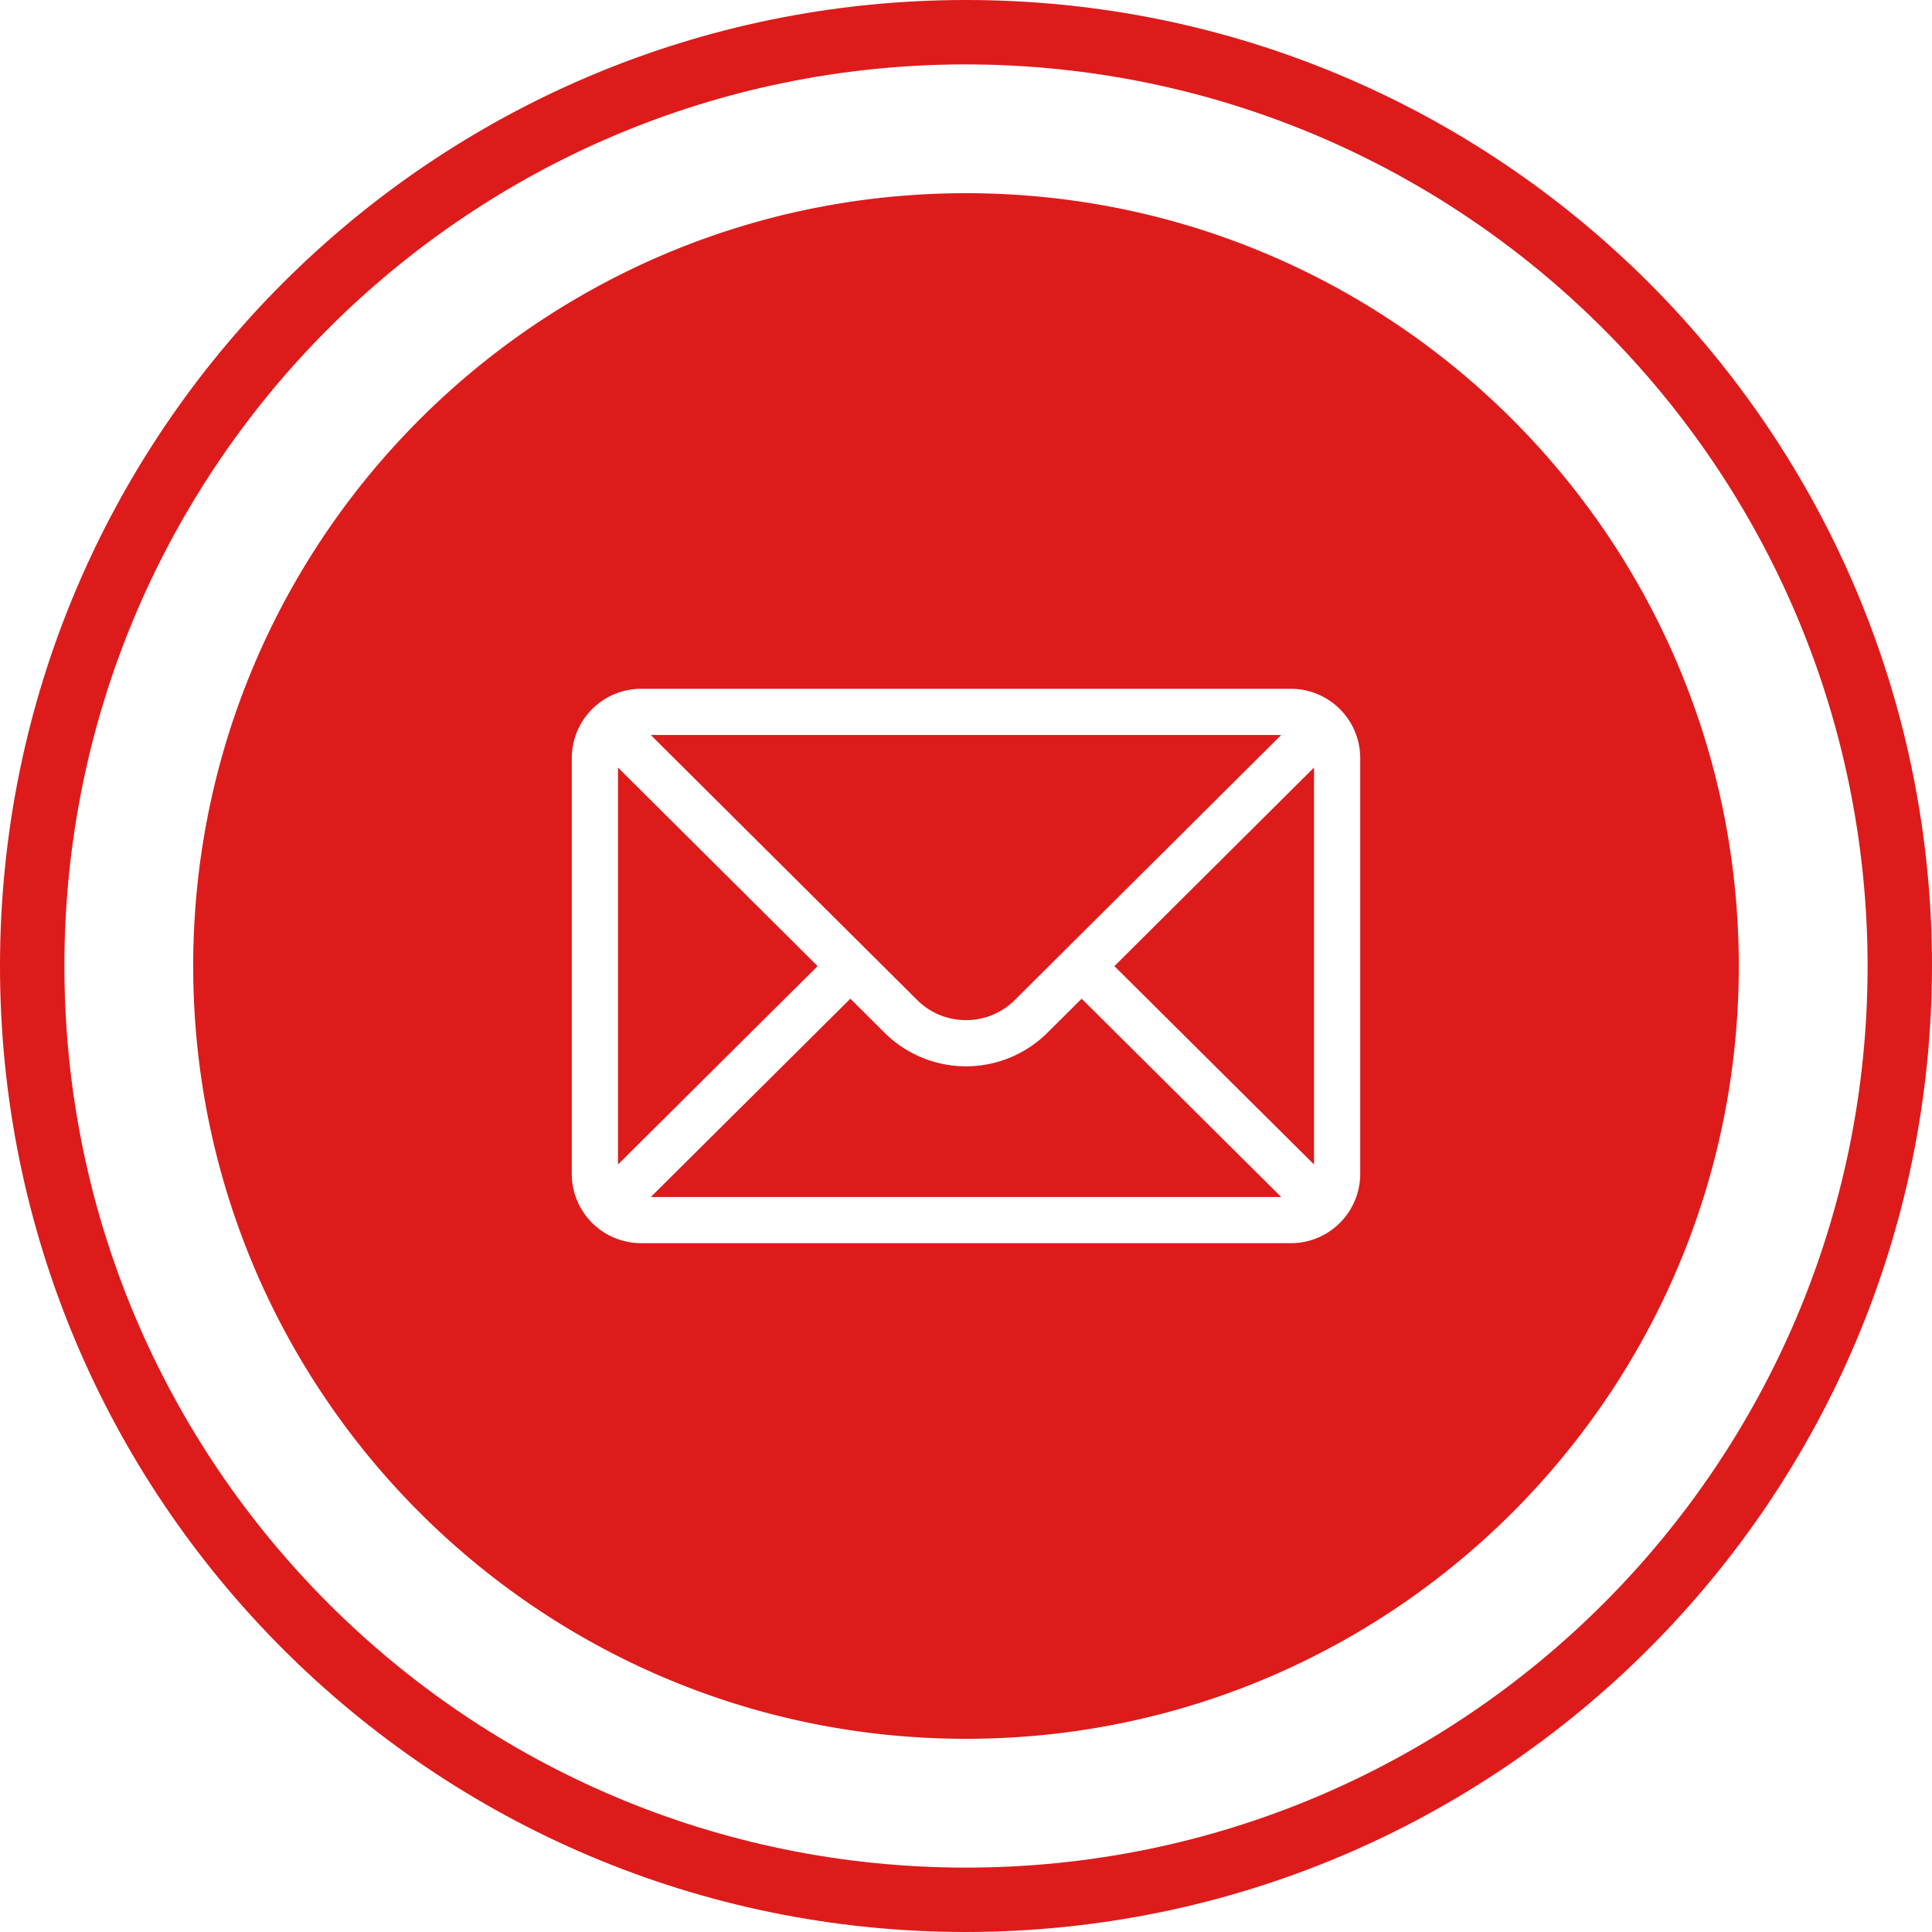
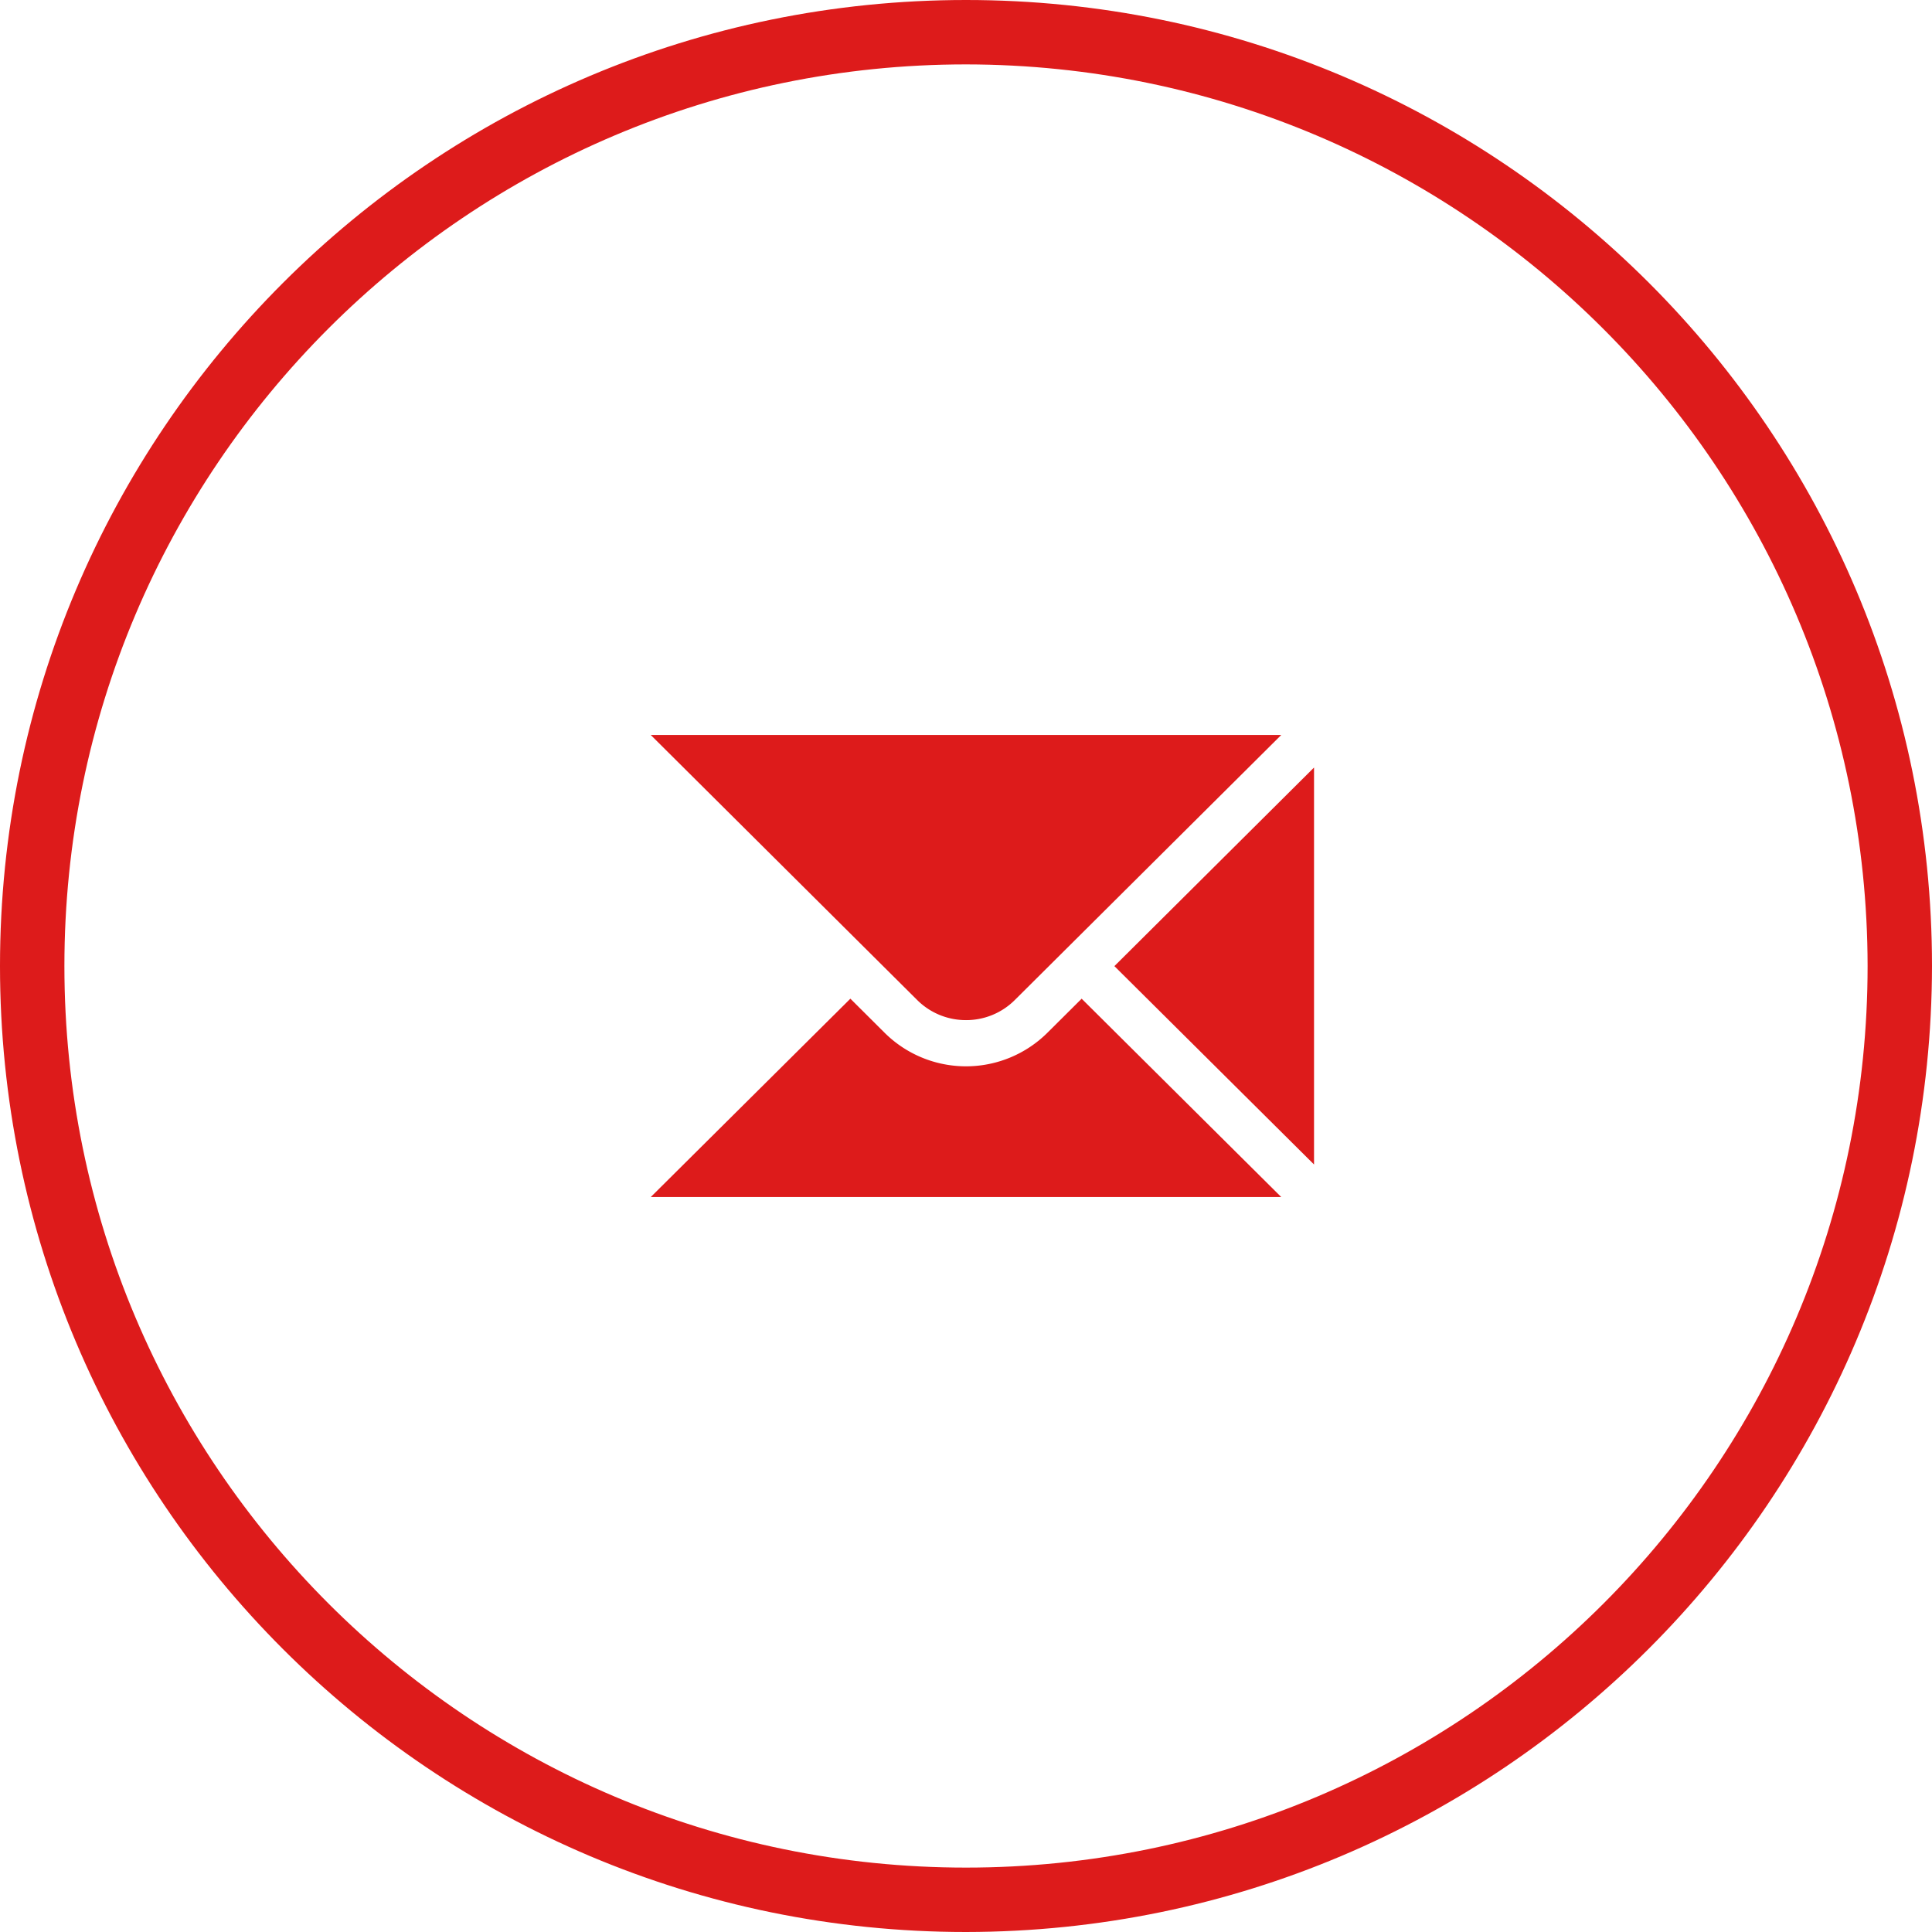
<svg xmlns="http://www.w3.org/2000/svg" viewBox="0 0 480 480">
  <defs>
    <style>
      .cls-1 {
        fill: #dd1b1b;
      }

      .cls-2 {
        fill: none;
      }
    </style>
  </defs>
  <g id="Vrstva_2" data-name="Vrstva 2">
    <g id="Vrstva_1-2" data-name="Vrstva 1">
      <path class="cls-1" d="M240,480C107.453,480,0,372.547,0,240S107.453,0,240,0,480,107.453,480,240C479.852,372.484,372.484,479.852,240,480Zm0-464C116.289,16,16,116.289,16,240S116.289,464,240,464,464,363.711,464,240C463.859,116.348,363.652,16.141,240,16Z" />
      <polygon class="cls-2" points="246.761 241.185 246.761 104.078 230.578 104.078 230.578 248.739 230.793 248.739 230.623 248.949 306.606 309.879 316.78 297.294 246.761 241.185" />
      <path class="cls-2" d="M328,208c0,64-88,152-88,152s-88-88-88-152a88,88,0,0,1,176,0Z" />
      <g>
        <polygon class="cls-1" points="326.467 289.315 326.467 190.693 276.868 240.031 326.467 289.315" />
-         <polygon class="cls-1" points="153.533 190.693 153.533 289.315 203.132 240.031 153.533 190.693" />
        <path class="cls-1" d="M260.28,256.531a28.7,28.7,0,0,1-40.57-.01l-8.44-8.4L161.69,297.39H318.31l-49.58-49.265Z" />
-         <path class="cls-1" d="M240,48C133.961,48,48,133.961,48,240s85.961,192,192,192,192-85.961,192-192S346.039,48,240,48Zm97.945,243.651a17.237,17.237,0,0,1-17.217,17.217H159.272a17.243,17.243,0,0,1-17.217-17.217v-103.3a17.243,17.243,0,0,1,17.217-17.217H320.728a17.234,17.234,0,0,1,17.217,17.217Z" />
        <path class="cls-1" d="M240,253.447a17.1,17.1,0,0,0,12.174-5.042l66.143-65.795H161.683l66.132,65.784A17.116,17.116,0,0,0,240,253.447Z" />
      </g>
    </g>
  </g>
</svg>